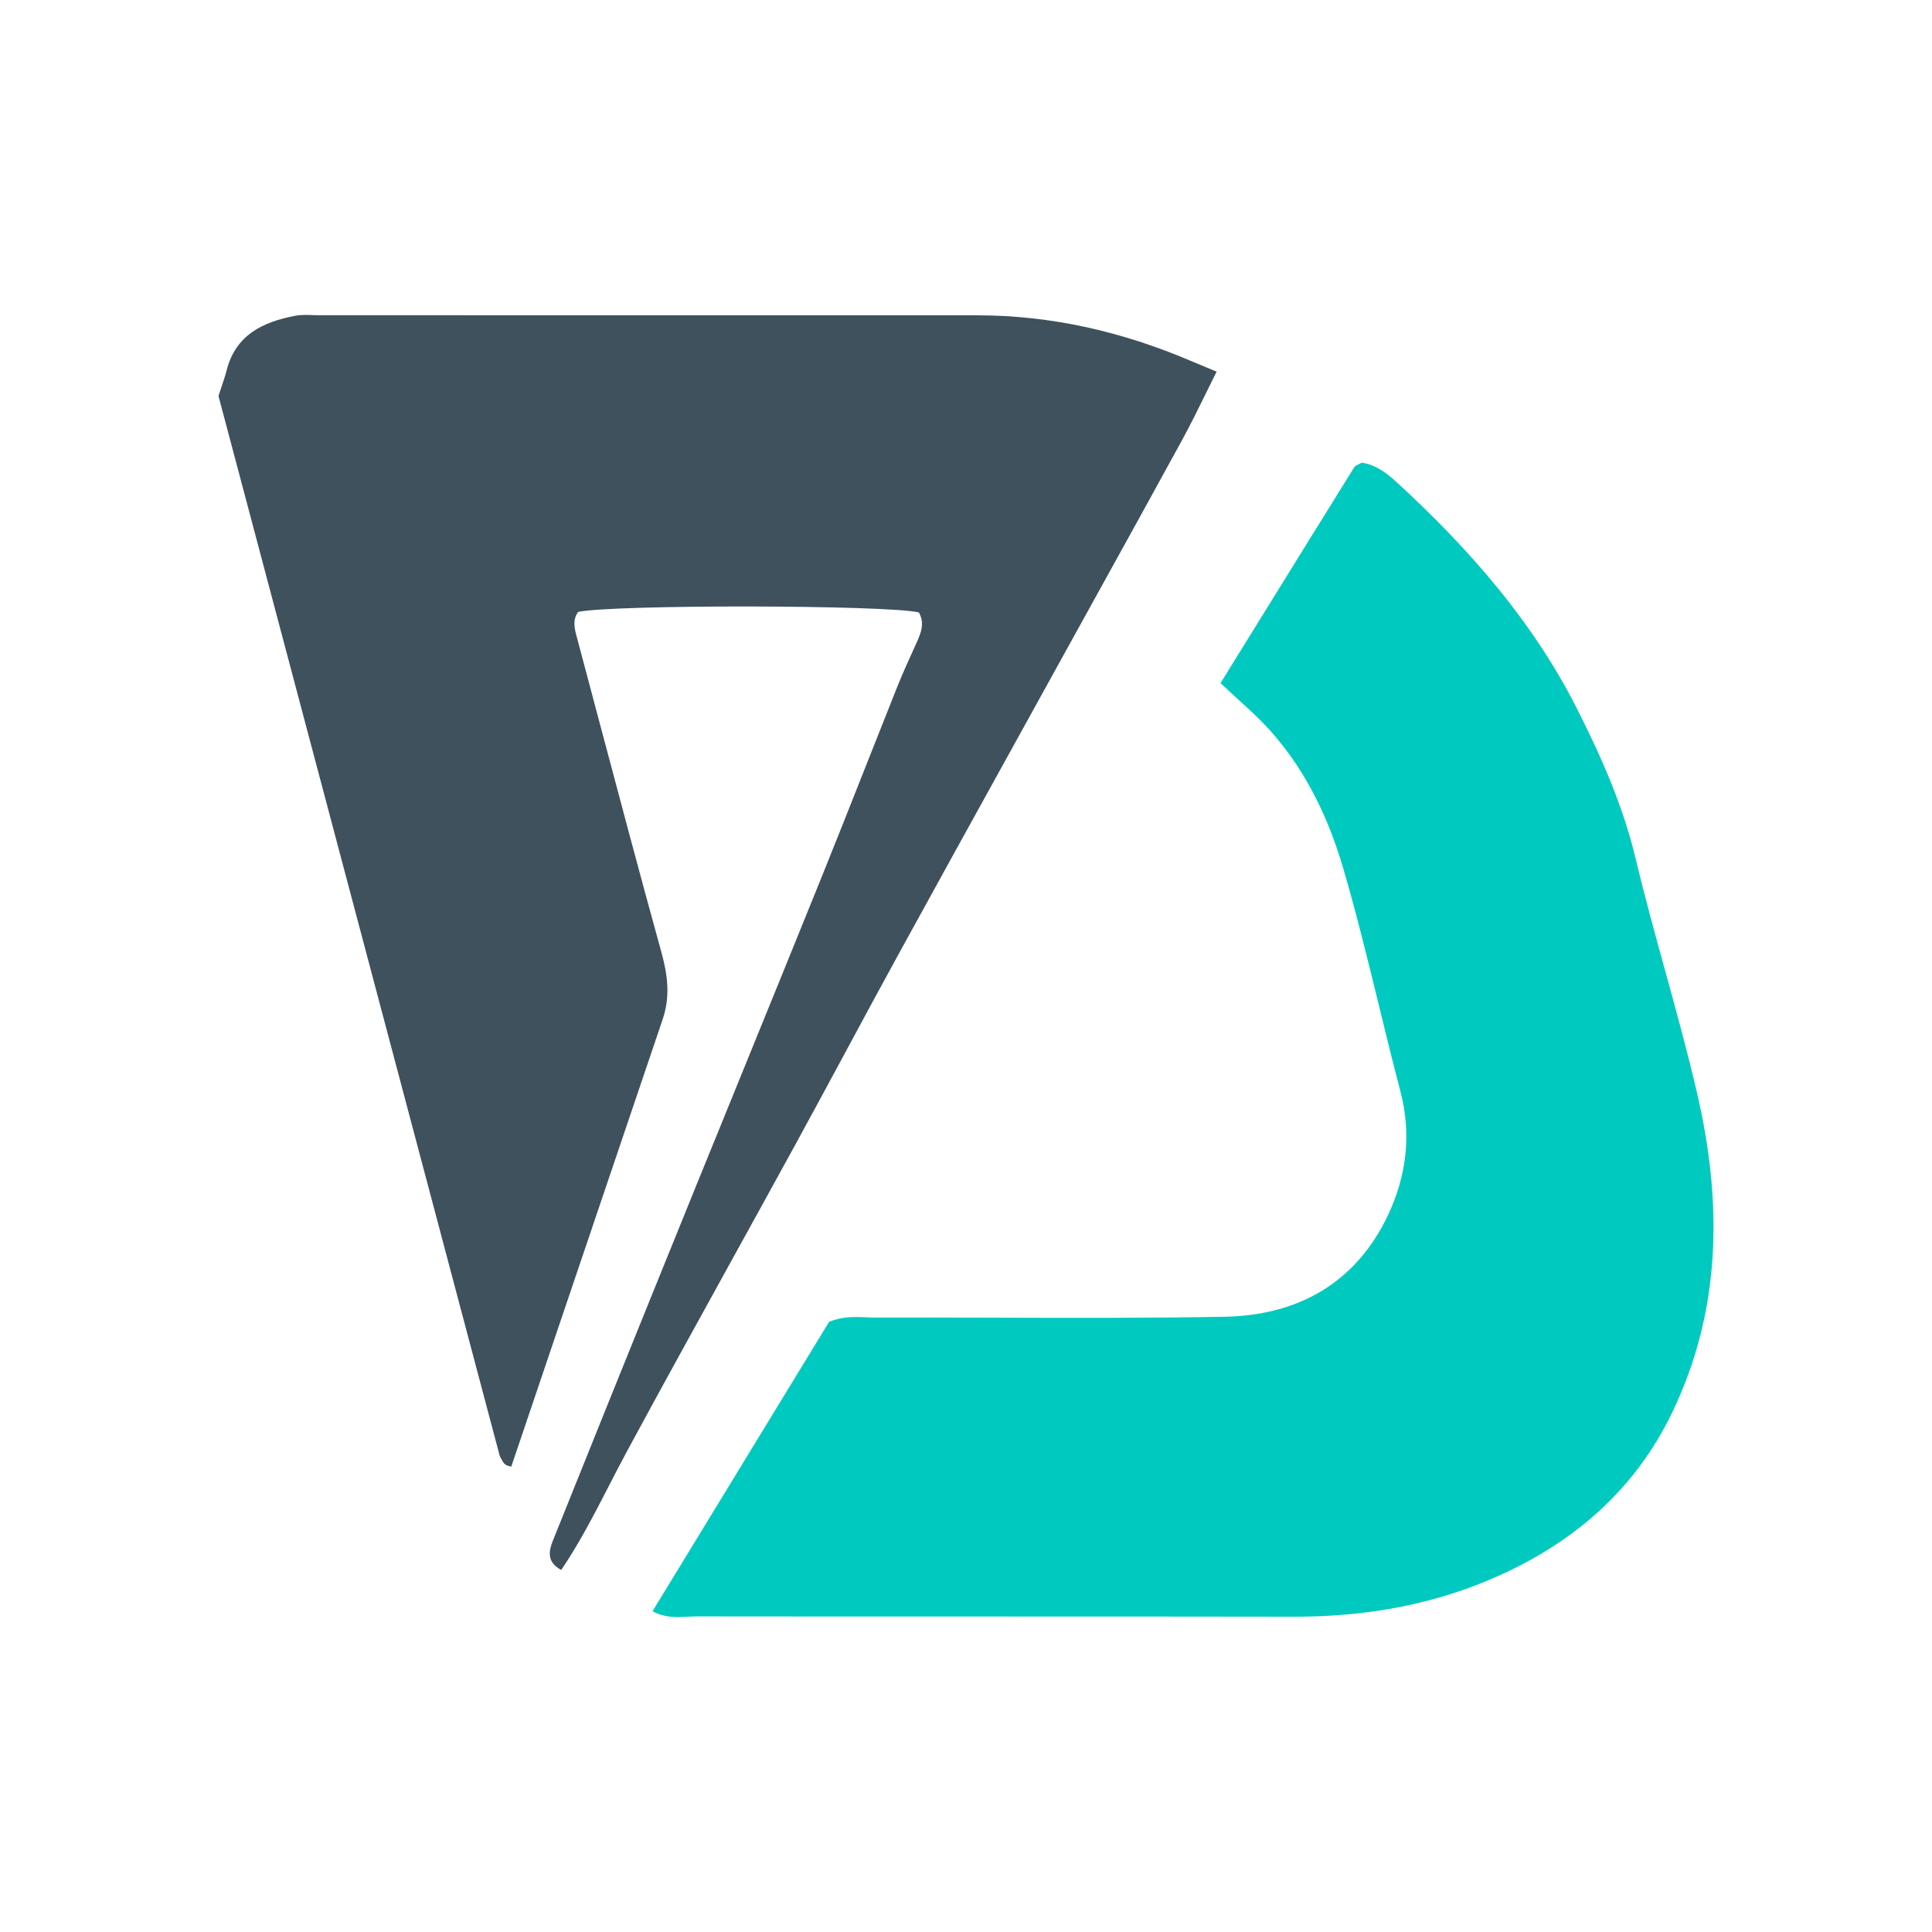
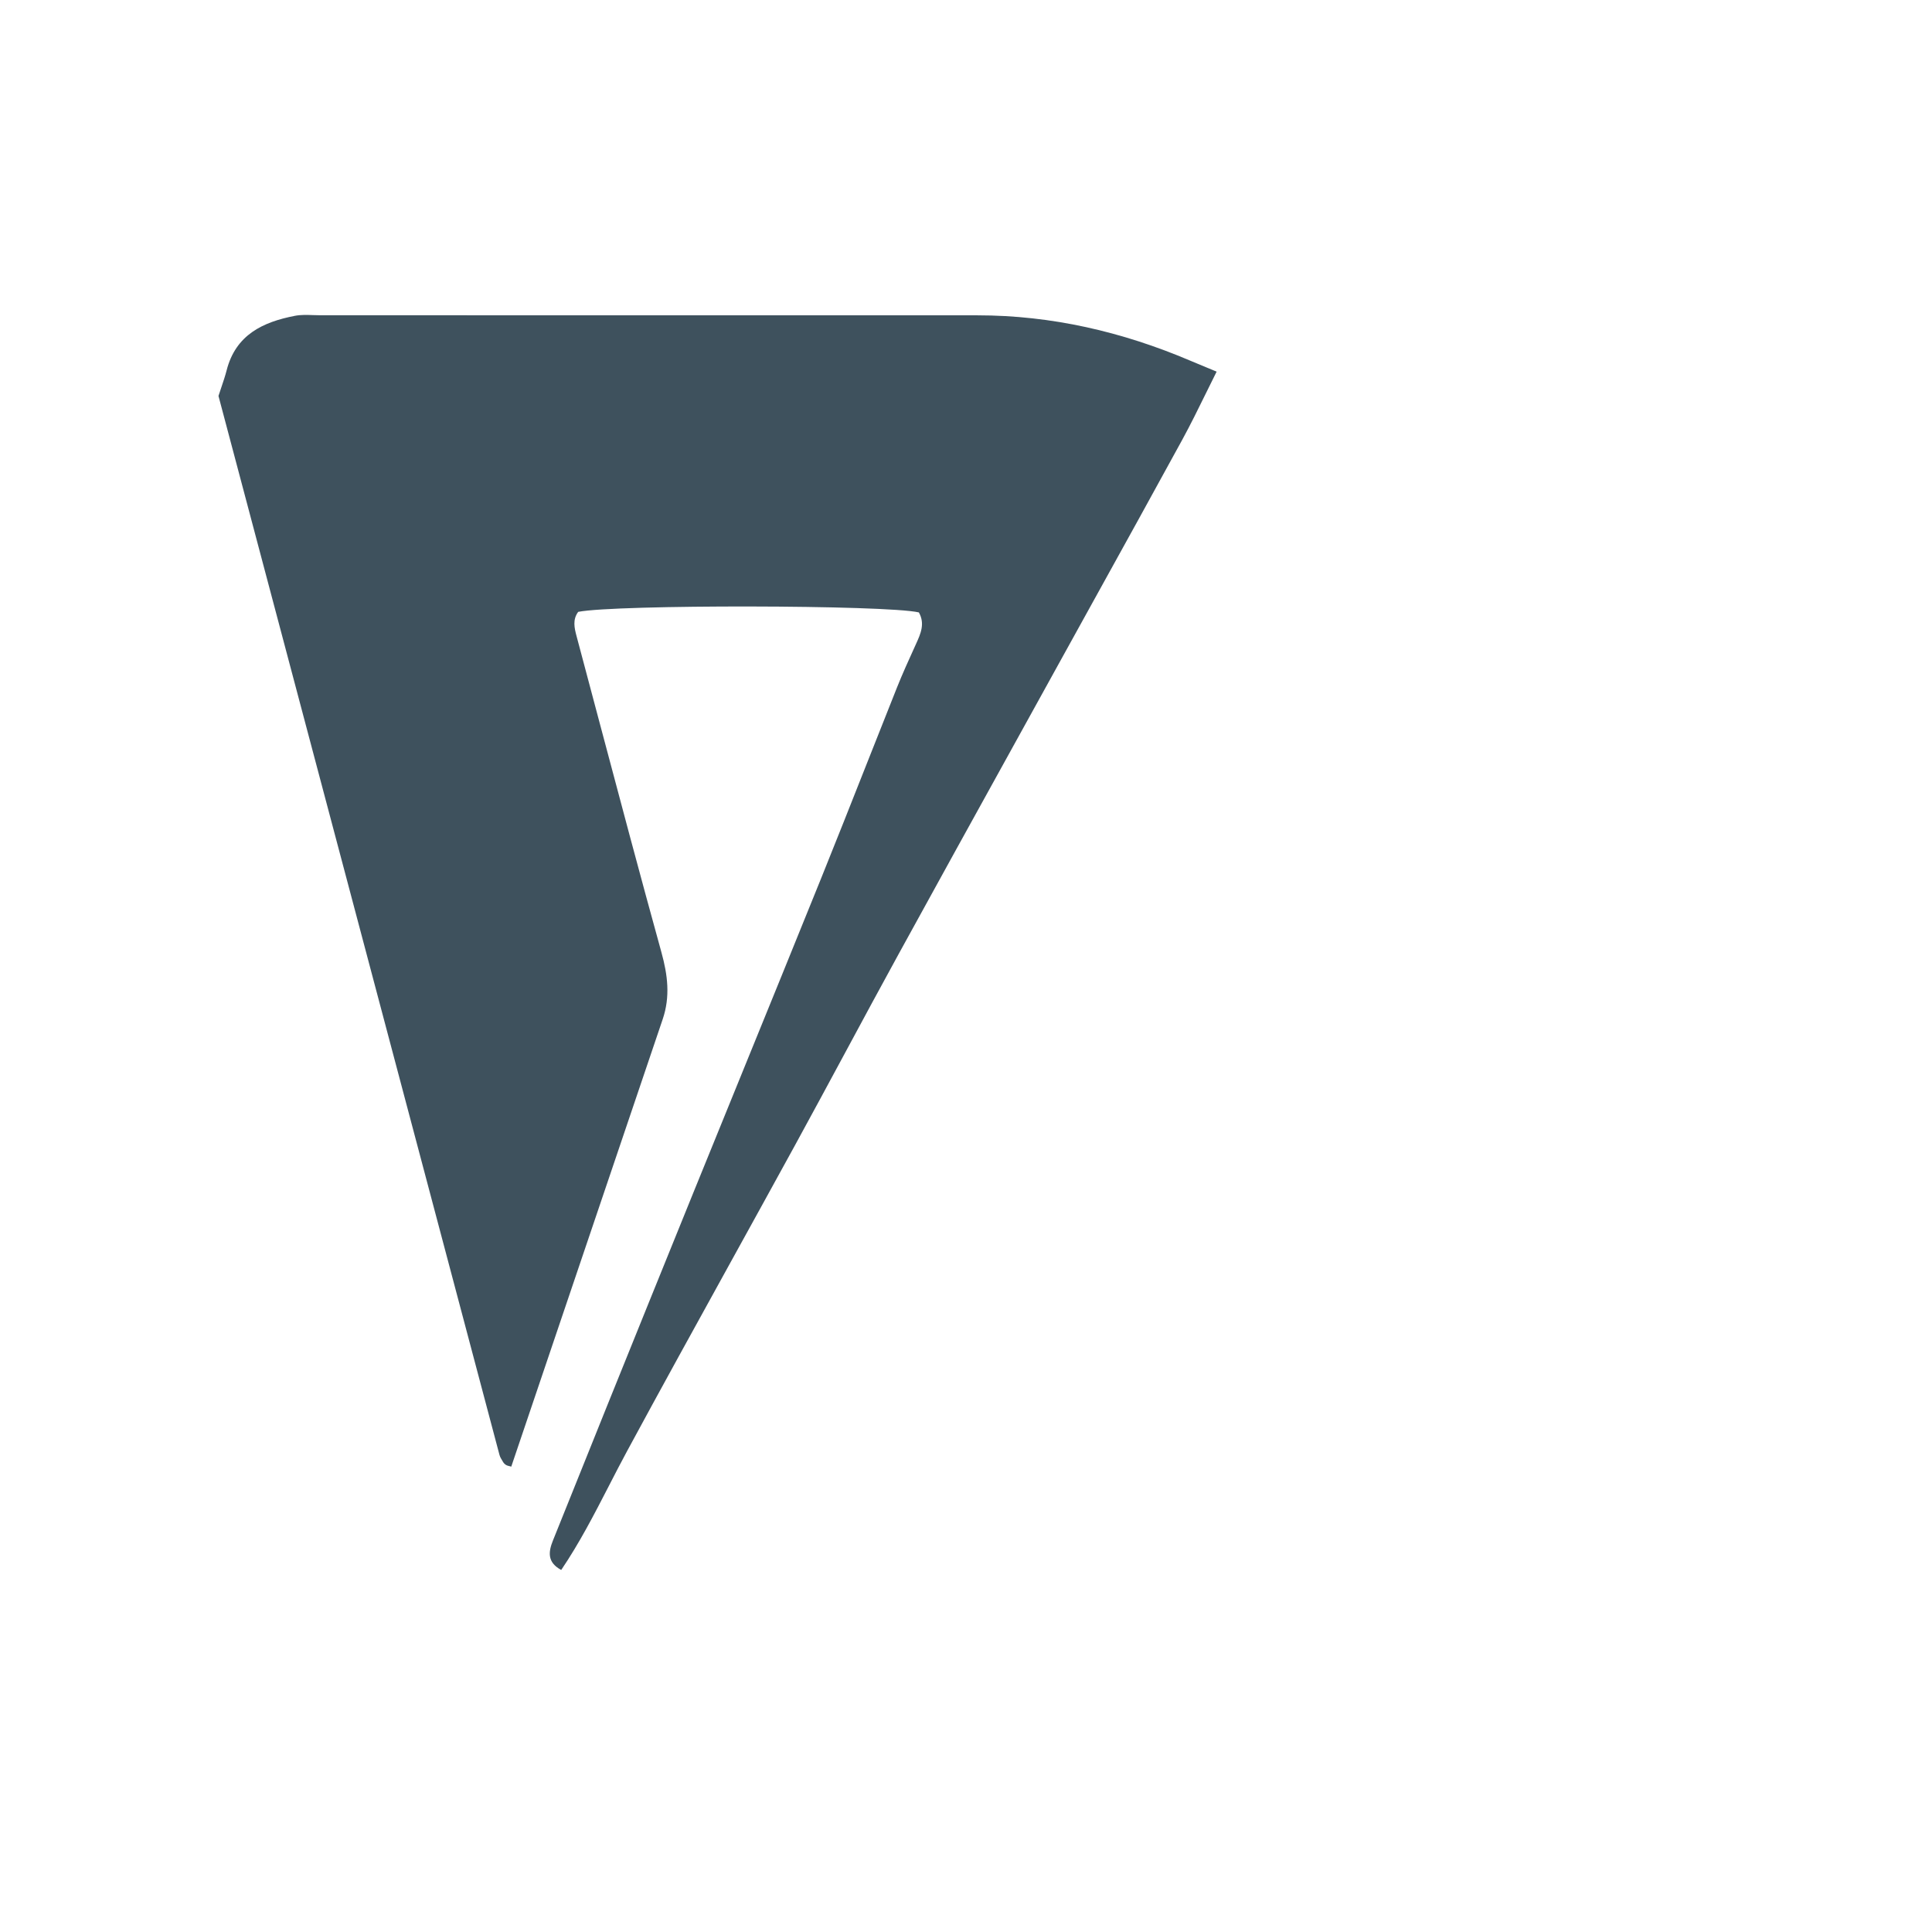
<svg xmlns="http://www.w3.org/2000/svg" width="95" height="95" viewBox="0 0 95 95" fill="none">
-   <path d="M60.015 33.592L60.8 32.322L60.802 32.319C62.772 29.133 64.677 26.053 66.588 22.978C66.631 22.909 66.719 22.868 66.815 22.823C66.862 22.801 66.911 22.778 66.957 22.75C67.659 22.85 68.2 23.271 68.717 23.747C72.225 26.975 75.356 30.532 77.527 34.816C78.718 37.168 79.797 39.587 80.422 42.201C80.864 44.047 81.369 45.879 81.873 47.71C82.423 49.709 82.974 51.708 83.443 53.727C84.688 59.084 84.672 64.393 82.212 69.48C80.433 73.16 77.564 75.692 73.929 77.376C70.674 78.885 67.228 79.502 63.65 79.496C58.349 79.486 53.047 79.487 47.745 79.487C43.249 79.487 38.753 79.487 34.257 79.481C34.108 79.481 33.958 79.489 33.805 79.498C33.268 79.527 32.704 79.558 32.085 79.227L40.766 65.001C41.401 64.725 42.009 64.75 42.603 64.774C42.774 64.781 42.944 64.788 43.112 64.787C45.038 64.782 46.964 64.788 48.889 64.793C52.662 64.805 56.435 64.816 60.206 64.747C63.786 64.682 66.652 63.121 68.247 59.755C69.159 57.83 69.417 55.772 68.854 53.636C68.484 52.229 68.138 50.815 67.793 49.401C67.246 47.158 66.699 44.916 66.051 42.704C65.2 39.799 63.831 37.117 61.56 35.015C61.212 34.693 60.863 34.372 60.508 34.046L60.487 34.026L60.015 33.592Z" fill="#00CABF" />
  <path d="M14.503 15.529C12.932 15.833 11.591 16.457 11.143 18.213C11.073 18.487 10.982 18.755 10.885 19.042C10.839 19.179 10.791 19.321 10.743 19.469L12.443 25.875C16.475 41.074 20.515 56.305 24.559 71.536C24.589 71.649 24.654 71.754 24.718 71.856L24.747 71.904C24.782 71.96 24.839 72.01 24.896 72.043C24.935 72.065 24.98 72.076 25.038 72.09C25.068 72.097 25.102 72.106 25.14 72.117L27.282 65.785C29.05 60.56 30.818 55.335 32.588 50.111C32.962 49.004 32.834 47.949 32.524 46.828C31.479 43.05 30.473 39.261 29.466 35.473C29.095 34.076 28.724 32.679 28.351 31.282C28.242 30.873 28.149 30.466 28.431 30.086C30.286 29.719 43.563 29.741 45.182 30.113C45.496 30.668 45.269 31.165 45.04 31.67L44.984 31.793C44.68 32.461 44.376 33.13 44.104 33.811C43.591 35.095 43.083 36.381 42.575 37.667L42.574 37.67C41.851 39.498 41.129 41.326 40.393 43.148C39.103 46.34 37.805 49.528 36.506 52.716L36.505 52.719L36.503 52.724C35.697 54.703 34.89 56.683 34.086 58.663C32.668 62.154 31.257 65.648 29.846 69.142C29.45 70.124 29.056 71.106 28.662 72.088C28.173 73.308 27.684 74.527 27.191 75.745C26.957 76.322 26.91 76.828 27.596 77.198C28.49 75.88 29.213 74.475 29.936 73.072C30.23 72.499 30.525 71.926 30.832 71.359C32.508 68.26 34.21 65.175 35.912 62.091C36.974 60.166 38.037 58.24 39.093 56.312C39.924 54.793 40.746 53.268 41.568 51.744L41.569 51.742C42.436 50.133 43.303 48.524 44.182 46.922C46.052 43.513 47.933 40.109 49.814 36.706L49.815 36.704C50.6 35.284 51.385 33.863 52.169 32.442C52.73 31.426 53.292 30.41 53.853 29.395L53.861 29.381C55.289 26.799 56.717 24.216 58.132 21.627C58.54 20.88 58.915 20.116 59.295 19.343C59.469 18.988 59.644 18.632 59.824 18.274L59.332 18.07C59.041 17.95 58.79 17.846 58.54 17.74C55.19 16.314 51.71 15.505 48.061 15.505C37.292 15.503 26.522 15.502 15.752 15.502C15.634 15.502 15.515 15.498 15.397 15.494C15.095 15.484 14.793 15.473 14.503 15.529Z" fill="#3E515D" />
</svg>